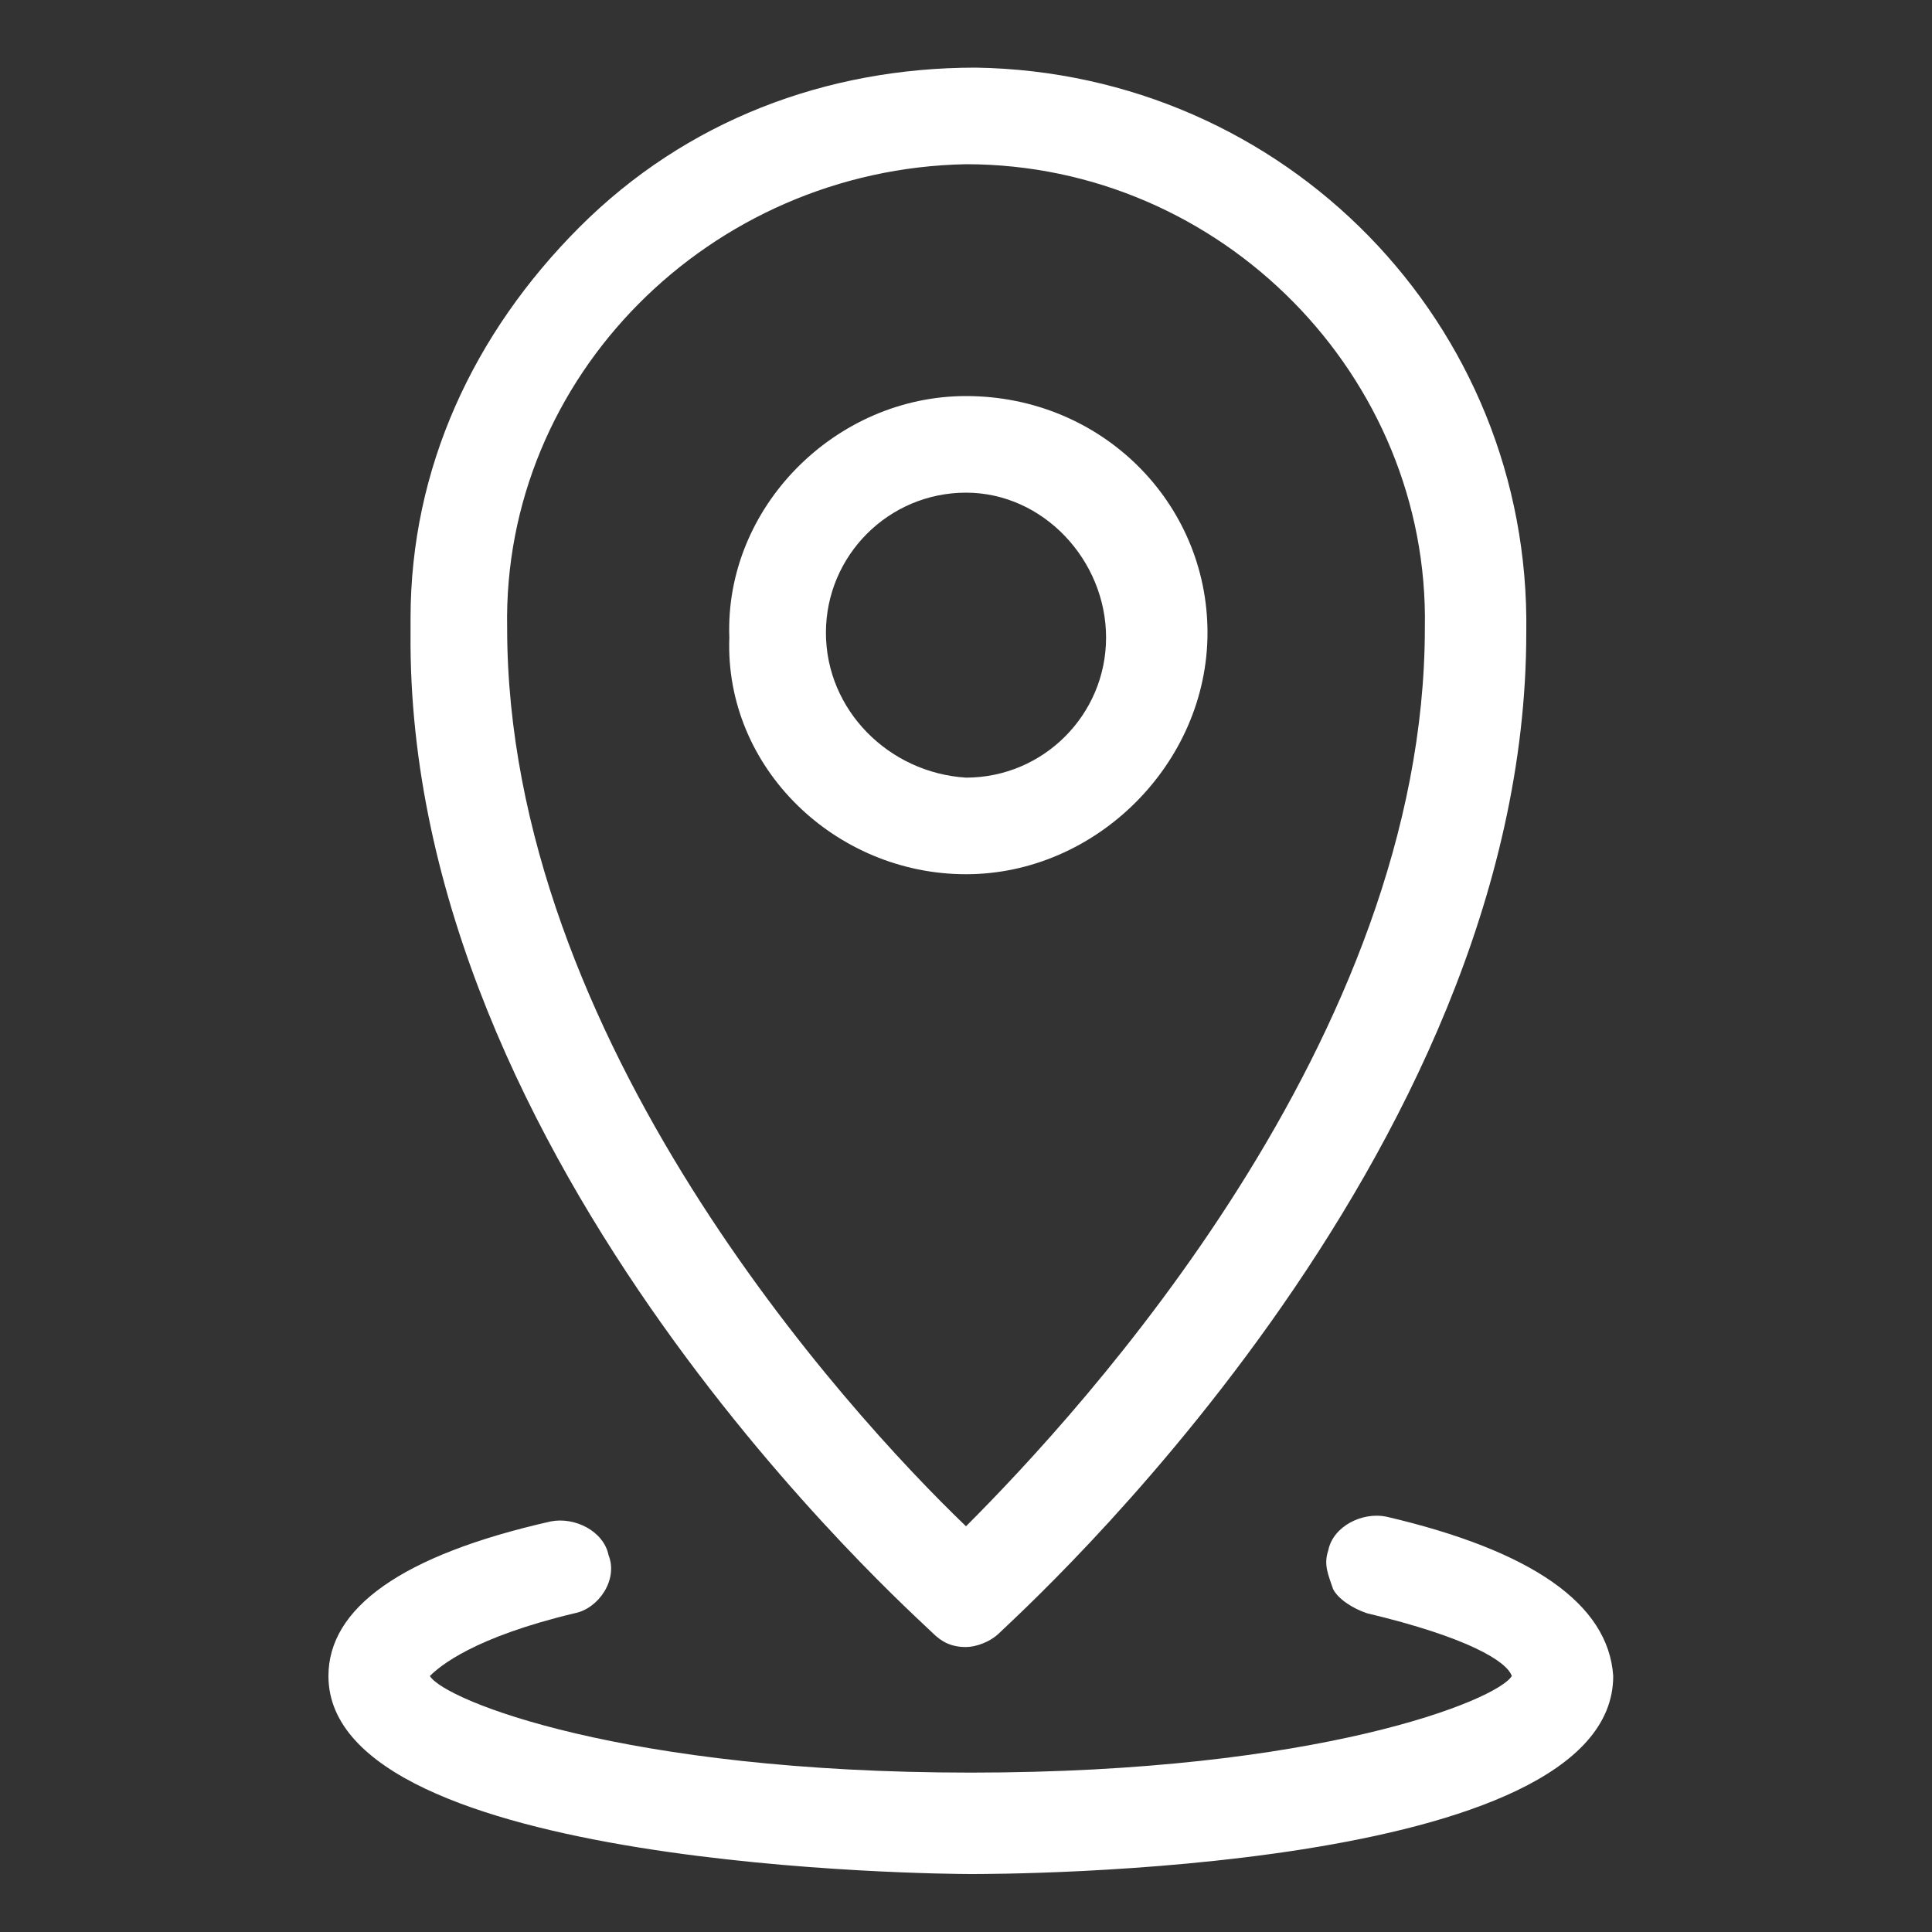
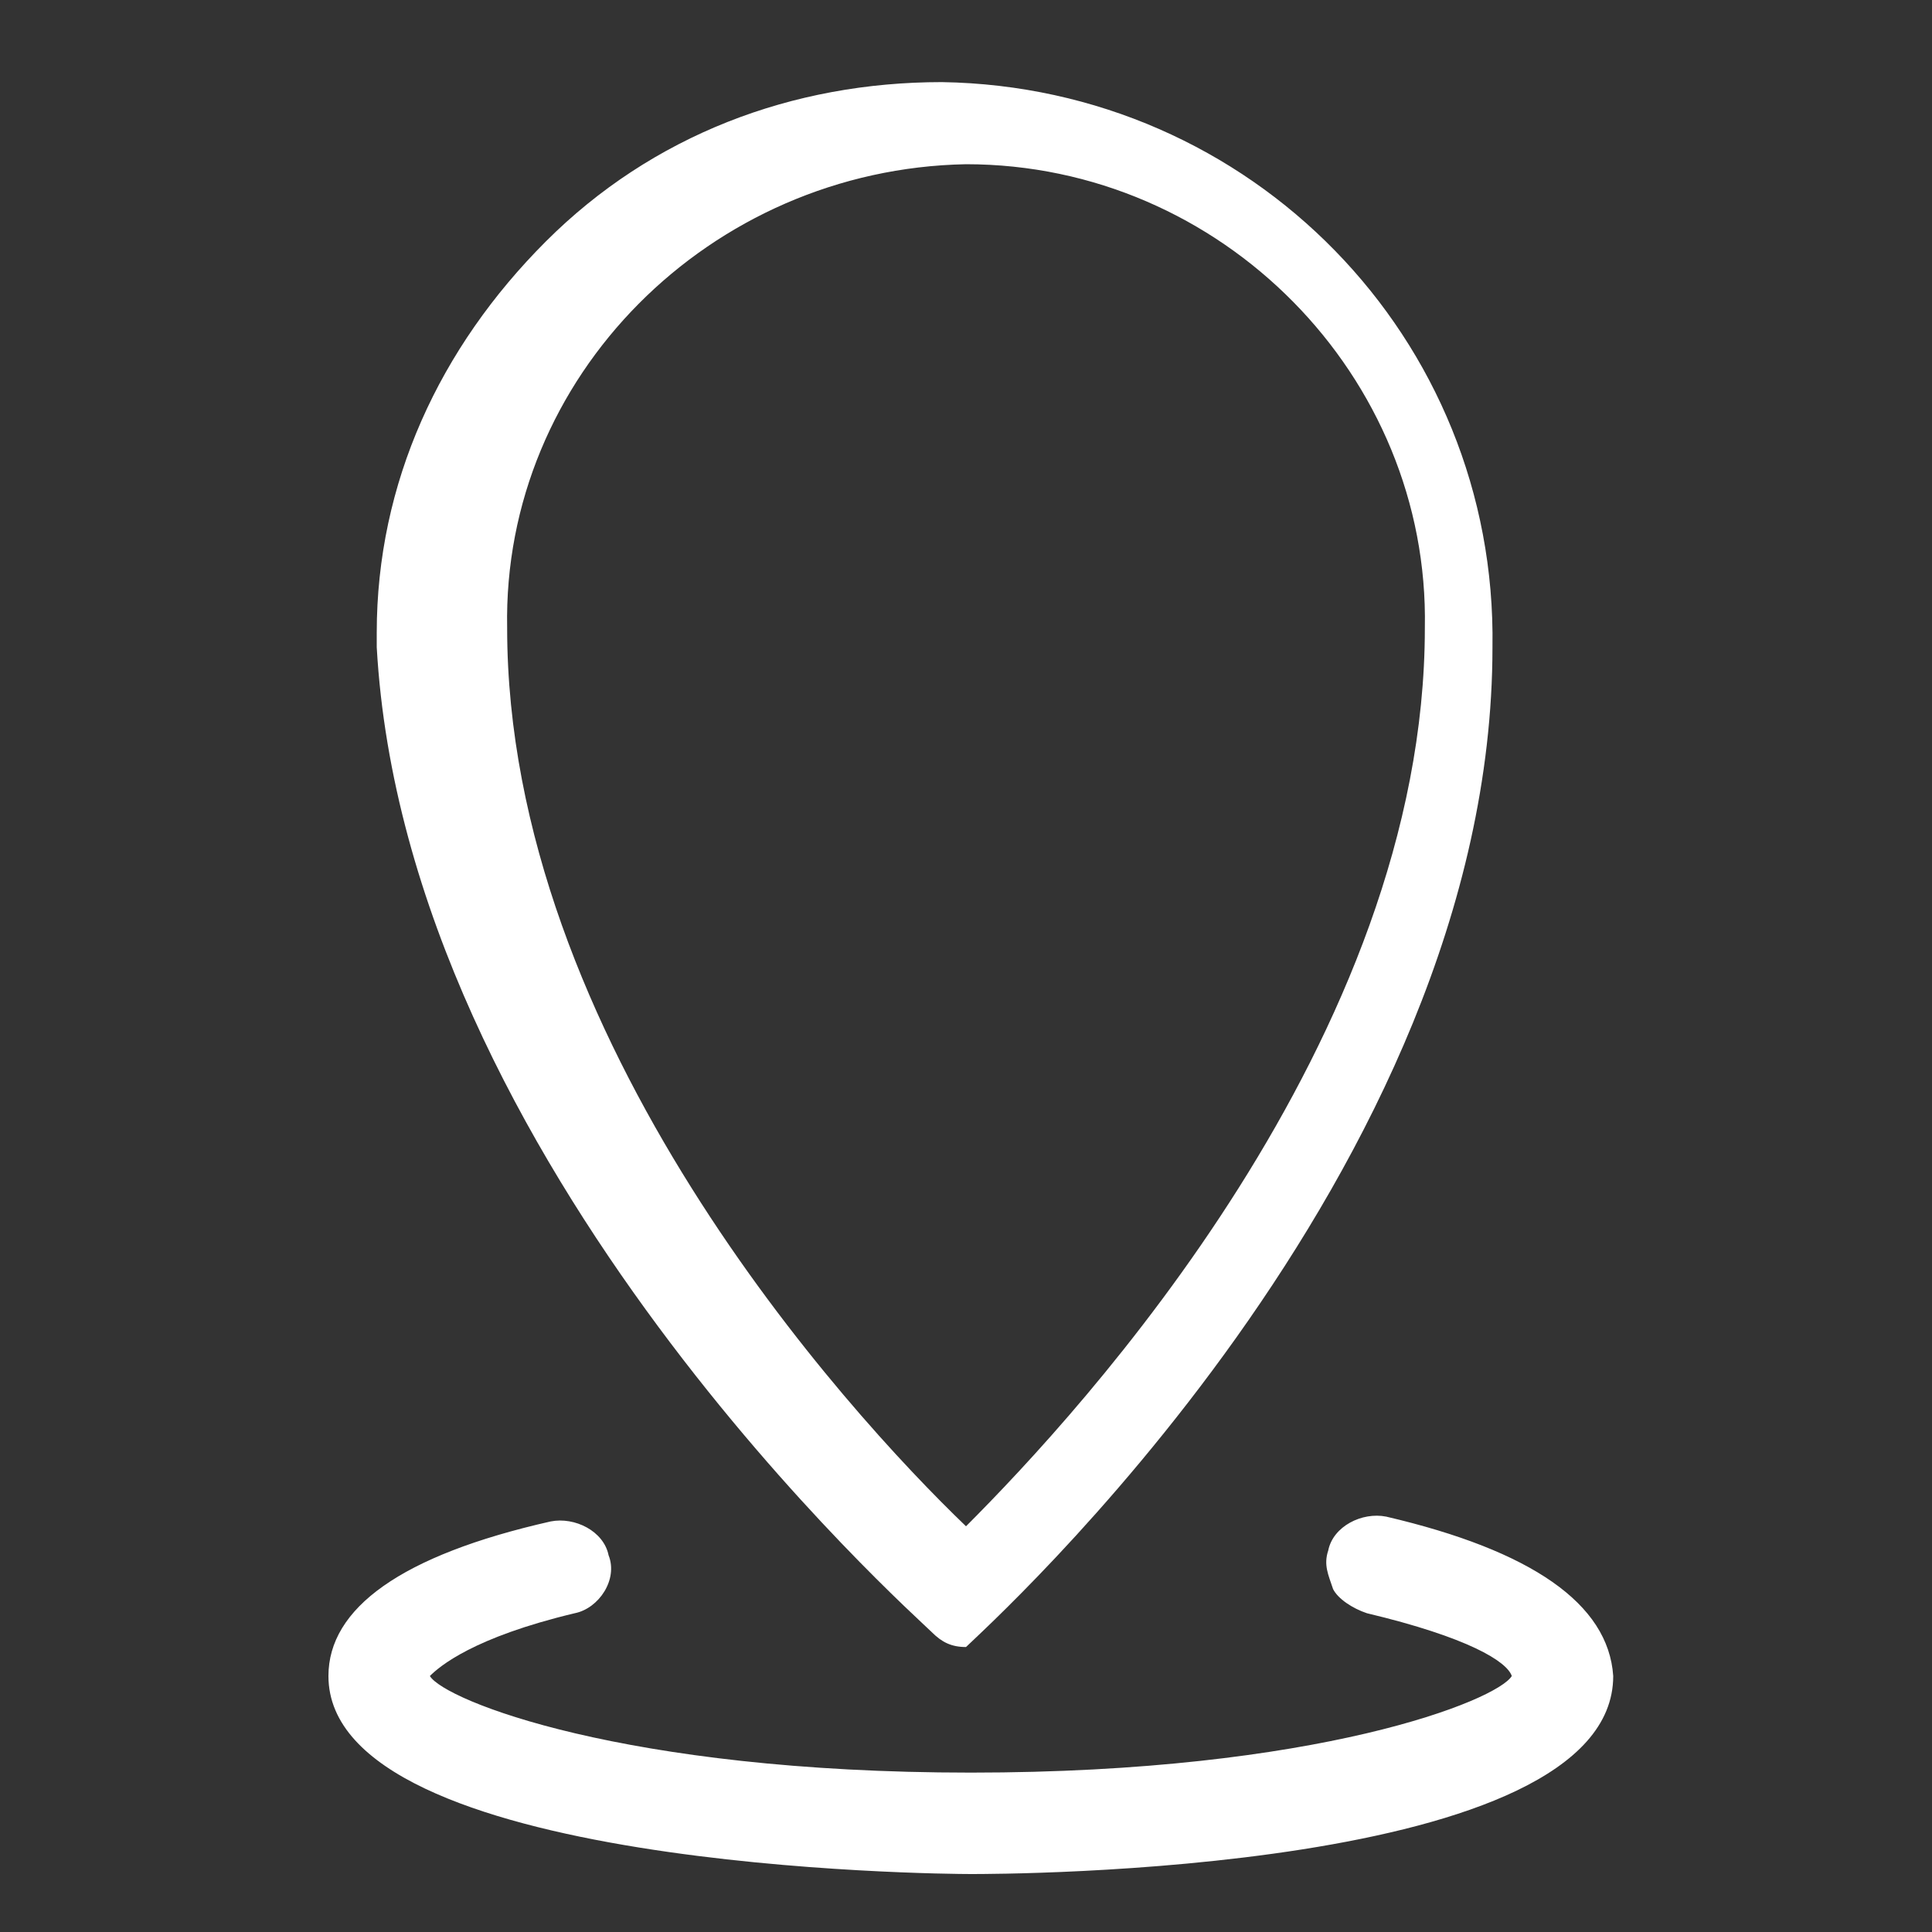
<svg xmlns="http://www.w3.org/2000/svg" version="1.1" x="0px" y="0px" viewBox="0 0 40 40" style="enable-background:new 0 0 40 40;" xml:space="preserve">
  <rect x="0" y="0" width="40" height="40" fill="#333333" stroke="none" />
  <style type="text/css">
	.st0{fill:#FFFFFF;}
</style>
  <g>
-     <path class="st0" d="M20,18.1c2.7,0,5-2.3,5-5v0c0-2.7-2.2-4.9-5-4.9c0,0,0,0,0,0c-2.7,0-5,2.3-4.9,5C15,15.9,17.3,18.1,20,18.1z    M17.1,13.1c0-1.6,1.3-2.9,2.9-2.9c0,0,0,0,0,0c1.6,0,2.9,1.4,2.9,3c0,1.6-1.3,2.9-2.9,2.9h0C18.4,16,17.1,14.7,17.1,13.1z" />
-     <path class="st0" d="M19.3,33.8c0.2,0.2,0.4,0.3,0.7,0.3c0.2,0,0.5-0.1,0.7-0.3c0.4-0.4,10.9-9.8,10.9-20.7   c0.1-6.4-5-11.6-11.4-11.7c-3.1,0-6,1.1-8.2,3.3c-2.2,2.2-3.5,5-3.5,8.1c0,0.1,0,0.2,0,0.3C8.4,24.1,18.9,33.4,19.3,33.8z M20,3.4   c5.3,0,9.6,4.4,9.5,9.6c0,8.5-7.1,16.2-9.5,18.6c-2.5-2.4-9.5-10.1-9.5-18.6C10.4,7.8,14.7,3.5,20,3.4z" />
+     <path class="st0" d="M19.3,33.8c0.2,0.2,0.4,0.3,0.7,0.3c0.4-0.4,10.9-9.8,10.9-20.7   c0.1-6.4-5-11.6-11.4-11.7c-3.1,0-6,1.1-8.2,3.3c-2.2,2.2-3.5,5-3.5,8.1c0,0.1,0,0.2,0,0.3C8.4,24.1,18.9,33.4,19.3,33.8z M20,3.4   c5.3,0,9.6,4.4,9.5,9.6c0,8.5-7.1,16.2-9.5,18.6c-2.5-2.4-9.5-10.1-9.5-18.6C10.4,7.8,14.7,3.5,20,3.4z" />
    <path class="st0" d="M28.7,31.4c-0.5-0.1-1.1,0.2-1.2,0.7c-0.1,0.3,0,0.5,0.1,0.8c0.1,0.2,0.4,0.4,0.7,0.5c2.1,0.5,2.9,1,3,1.3   c-0.3,0.5-4,2-11.2,2c-7.2,0-10.9-1.5-11.2-2c0.2-0.2,0.9-0.8,3-1.3c0.5-0.1,0.9-0.7,0.7-1.2c-0.1-0.5-0.7-0.8-1.2-0.7   c-3.1,0.7-4.6,1.8-4.6,3.2c0,4,12.7,4.1,13.3,4.1s13.3,0,13.3-4.1C33.3,33.2,31.7,32.1,28.7,31.4z" />
  </g>
</svg>